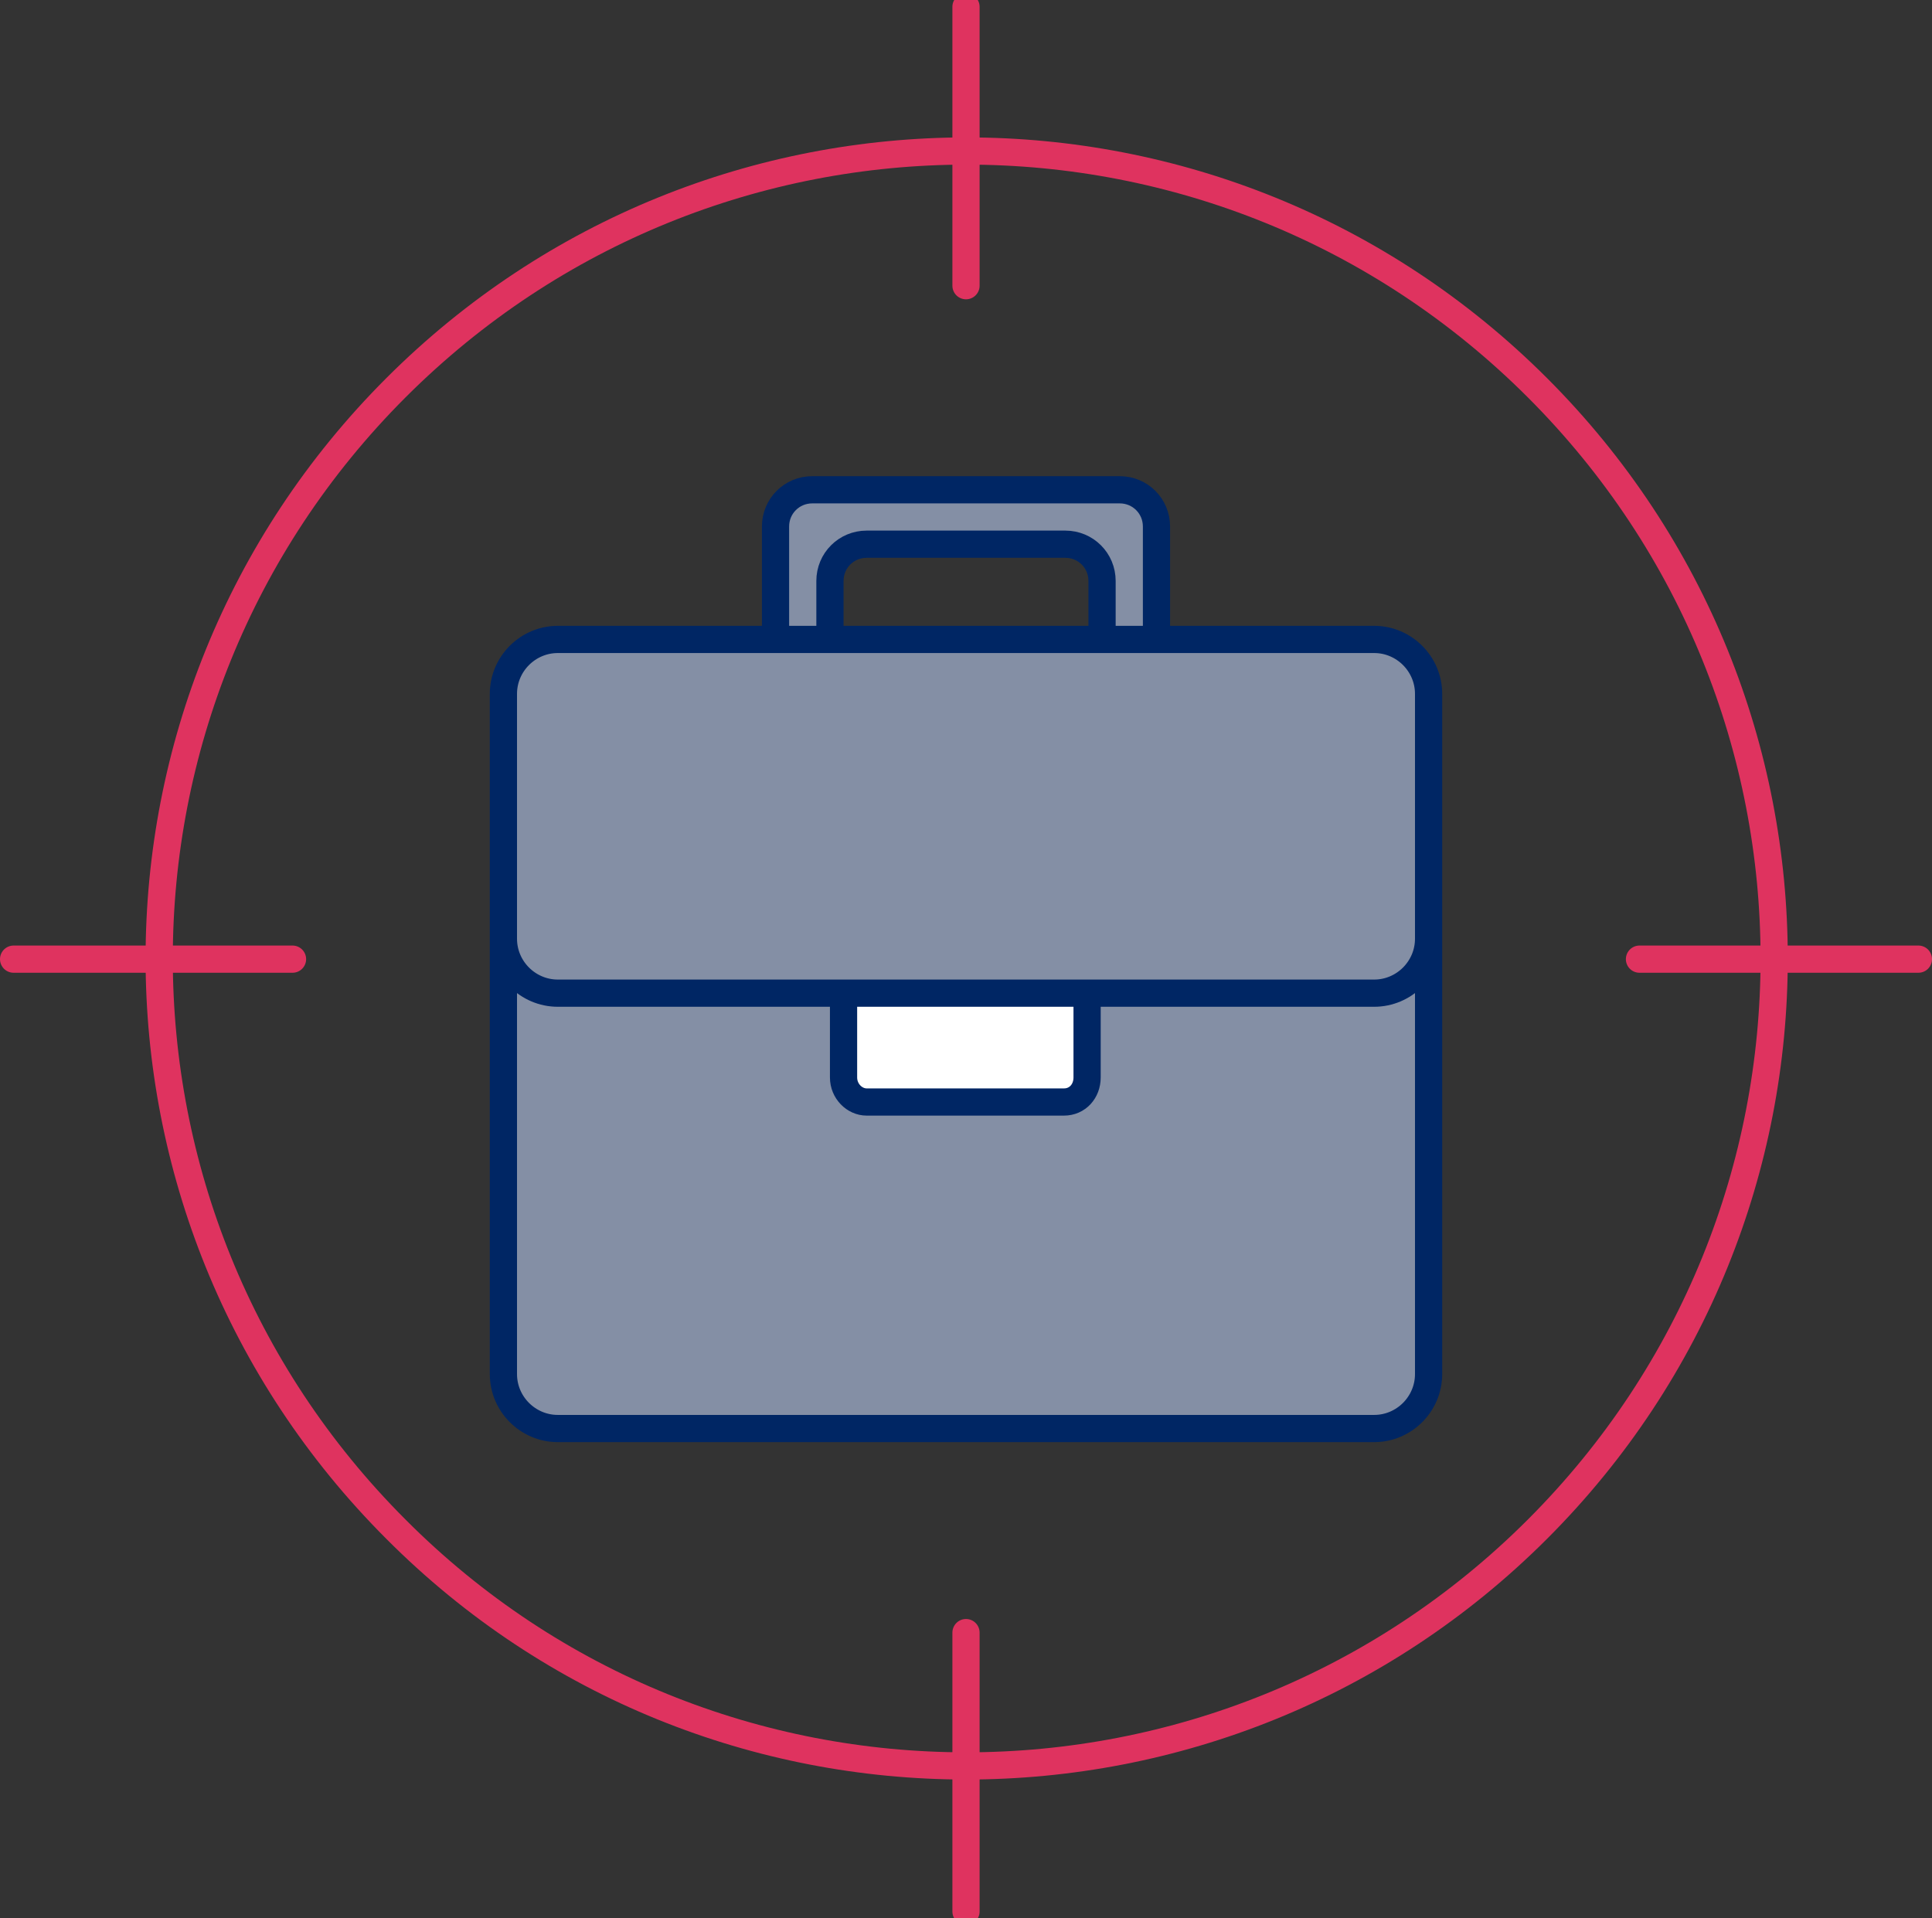
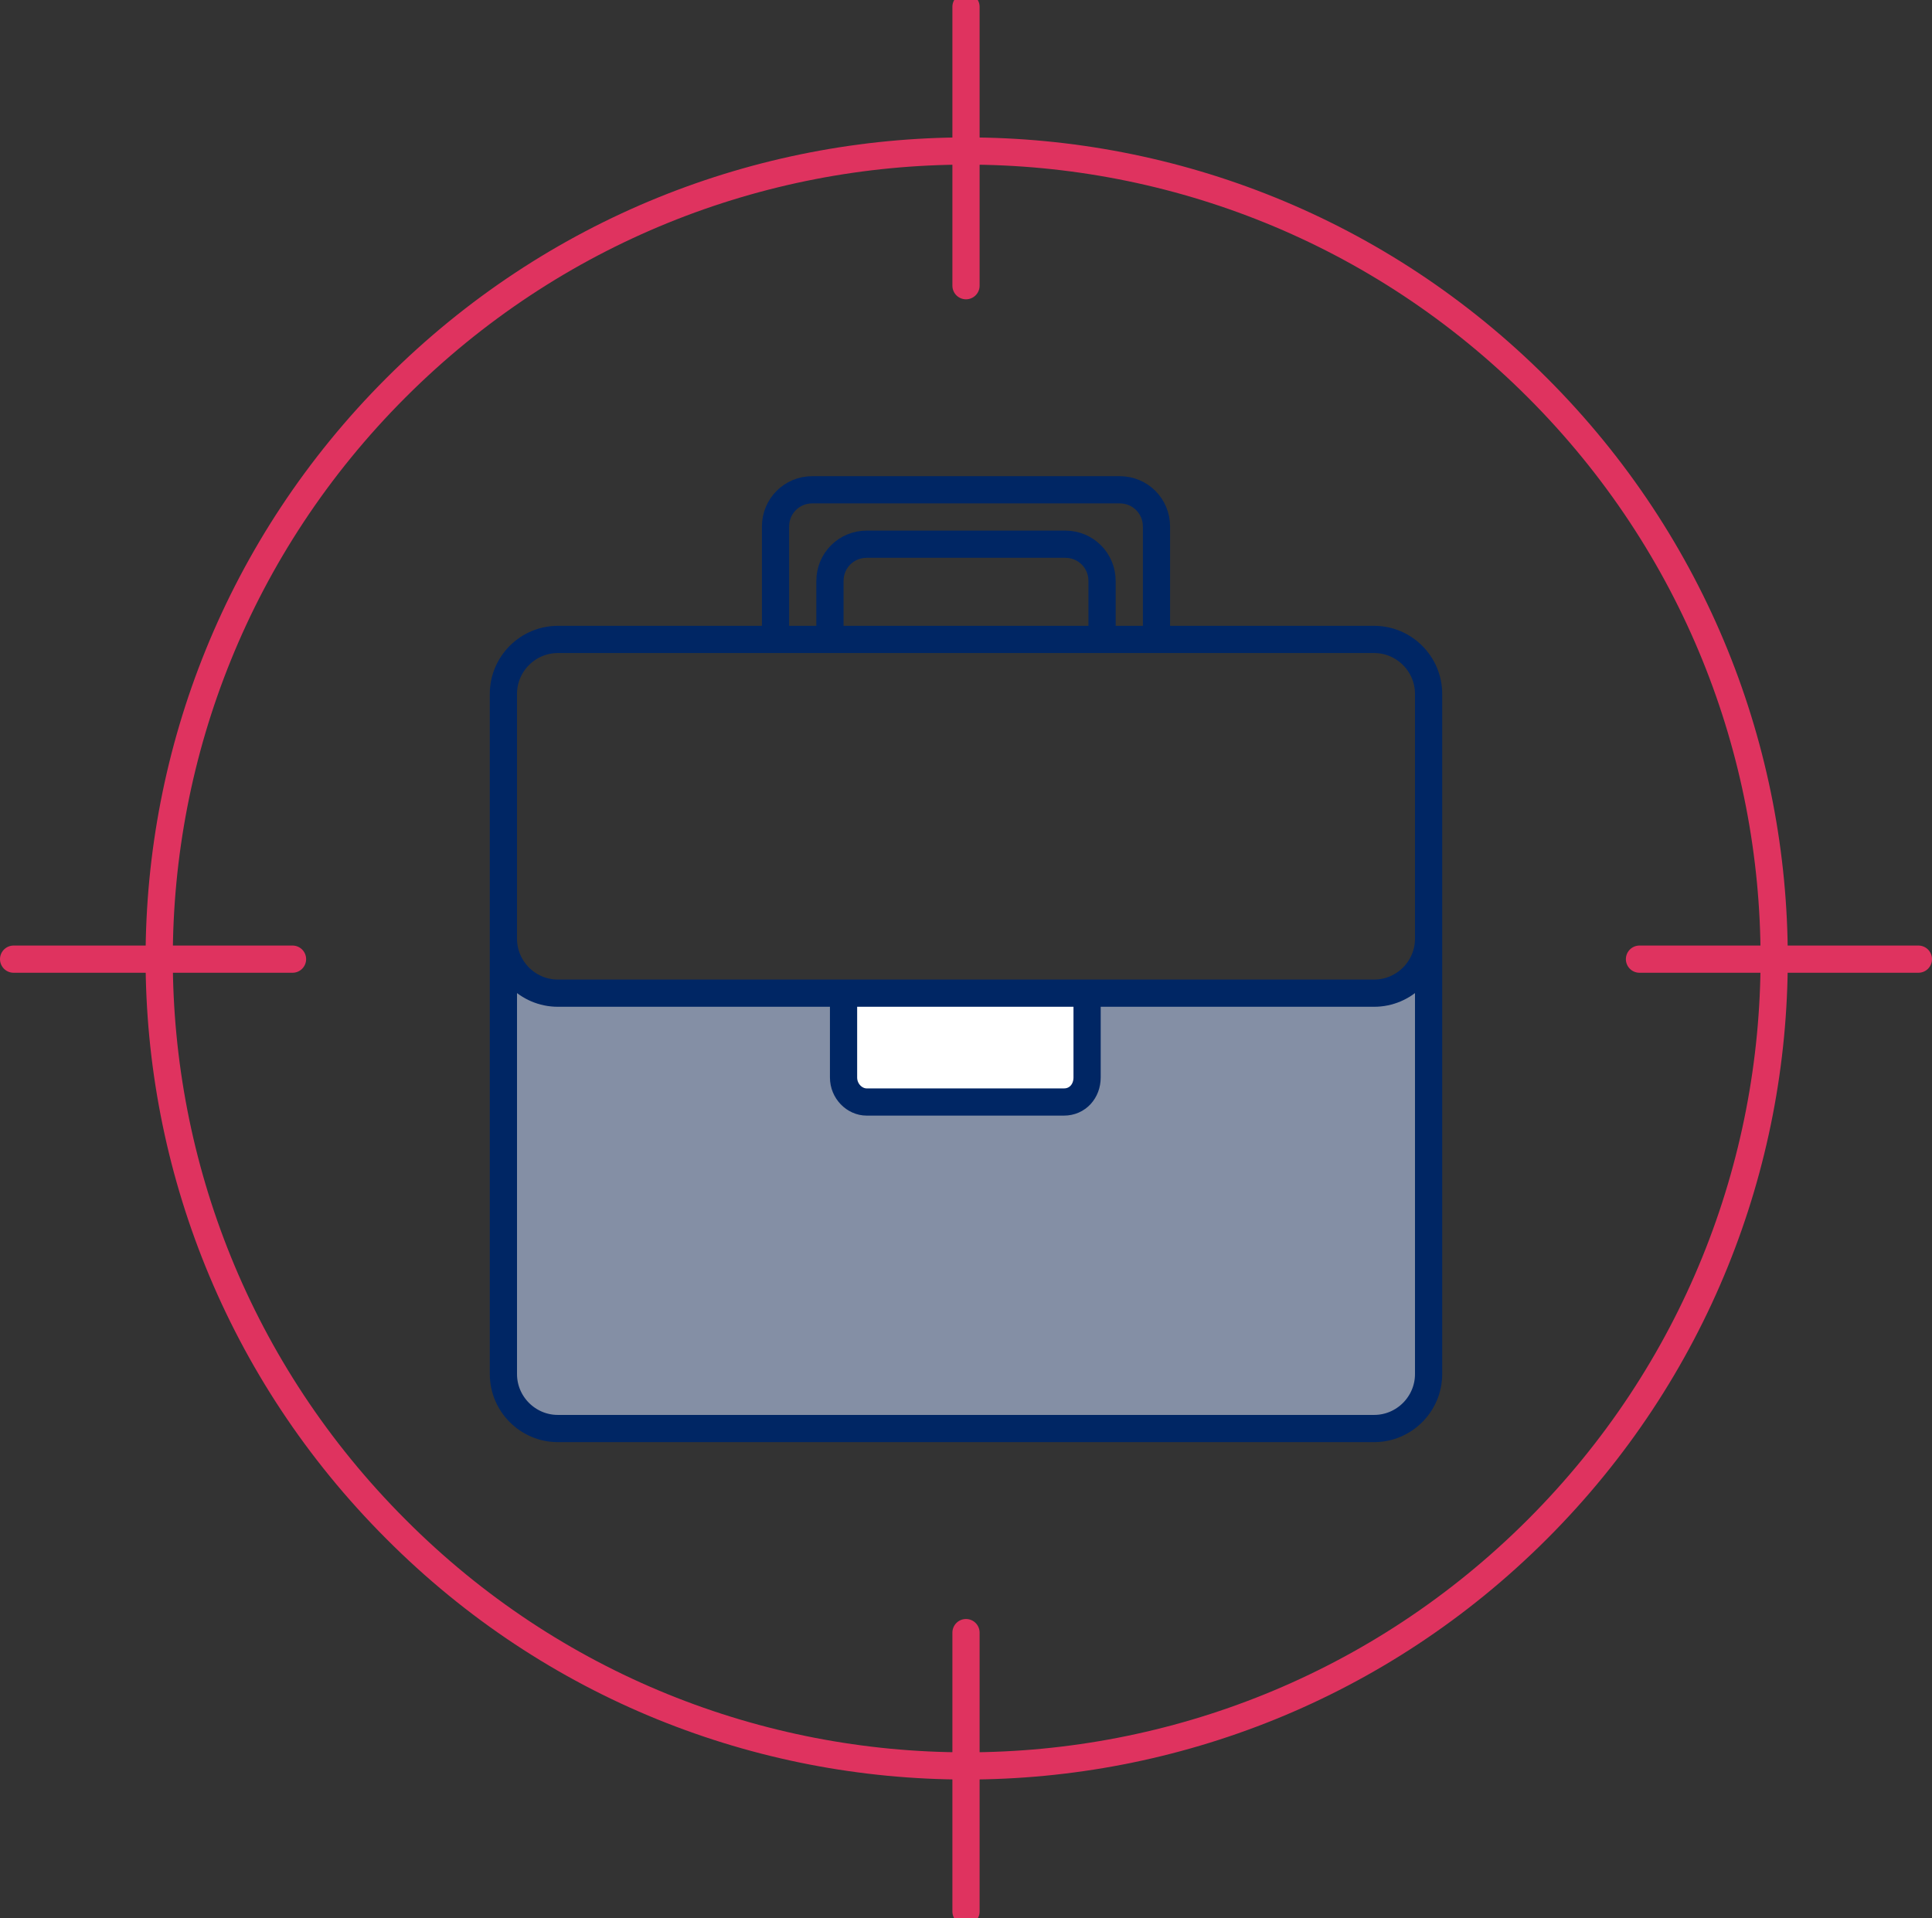
<svg xmlns="http://www.w3.org/2000/svg" version="1.1" id="_x31_" x="0px" y="0px" viewBox="0 0 142 141" enable-background="new 0 0 142 141" xml:space="preserve">
  <rect x="0" y="0" width="142" height="141" fill="#333333" stroke="none" />
  <path id="_x31__1_" fill="#848FA5" d="M105,69v32c0,2.2-1.8,4-4,4H41c-2.2,0-4-1.8-4-4V69c0,2.2,1.8,4,4,4h21v6.2  c0,1,0.8,1.8,1.7,1.8h14.5c1,0,1.7-0.8,1.7-1.8V73h21C103.2,73,105,71.2,105,69z" />
  <path id="_x32_" fill="#FFFFFF" d="M80,73v6.2c0,1-0.8,1.8-1.7,1.8H63.7c-1,0-1.7-0.8-1.7-1.8V73H80z" />
-   <path id="_x33_" fill="#848FA5" d="M85,38.7V47h-4v-4.3c0-1.5-1.2-2.7-2.7-2.7H63.7c-1.5,0-2.7,1.2-2.7,2.7V47h-4v-8.3  c0-1.5,1.2-2.7,2.7-2.7h22.6C83.8,36,85,37.2,85,38.7z" />
-   <path id="_x34_" fill="#848FA5" d="M105,51v18c0,2.2-1.8,4-4,4H41c-2.2,0-4-1.8-4-4V51c0-2.2,1.8-4,4-4h60C103.2,47,105,48.8,105,51  z" />
  <path id="_x35_" fill="none" stroke="#002664" stroke-width="2" stroke-linecap="round" stroke-linejoin="round" stroke-miterlimit="10" d="  M105,67v34c0,2.2-1.8,4-4,4H41c-2.2,0-4-1.8-4-4V67 M62,73v6.2c0,1,0.8,1.8,1.7,1.8h14.5c1,0,1.7-0.8,1.7-1.8V73 M105,69V51  c0-2.2-1.8-4-4-4H41c-2.2,0-4,1.8-4,4v18c0,2.2,1.8,4,4,4h60C103.2,73,105,71.2,105,69z M85,47v-8.3c0-1.5-1.2-2.7-2.7-2.7H59.7  c-1.5,0-2.7,1.2-2.7,2.7V47 M81,47v-4.3c0-1.5-1.2-2.7-2.7-2.7H63.7c-1.5,0-2.7,1.2-2.7,2.7V47" />
  <path id="_x36_" fill="none" stroke="#DF335F" stroke-width="2" stroke-linecap="round" stroke-linejoin="round" stroke-miterlimit="10" d="  M21.5,70.5H1 M71,21V0.5 M141,70.5h-20.5 M71,140.5V120 M29.1,112.4c-23.2-23.2-23.2-60.7,0-83.9s60.7-23.2,83.9,0s23.2,60.7,0,83.9  S52.2,135.6,29.1,112.4z" />
</svg>